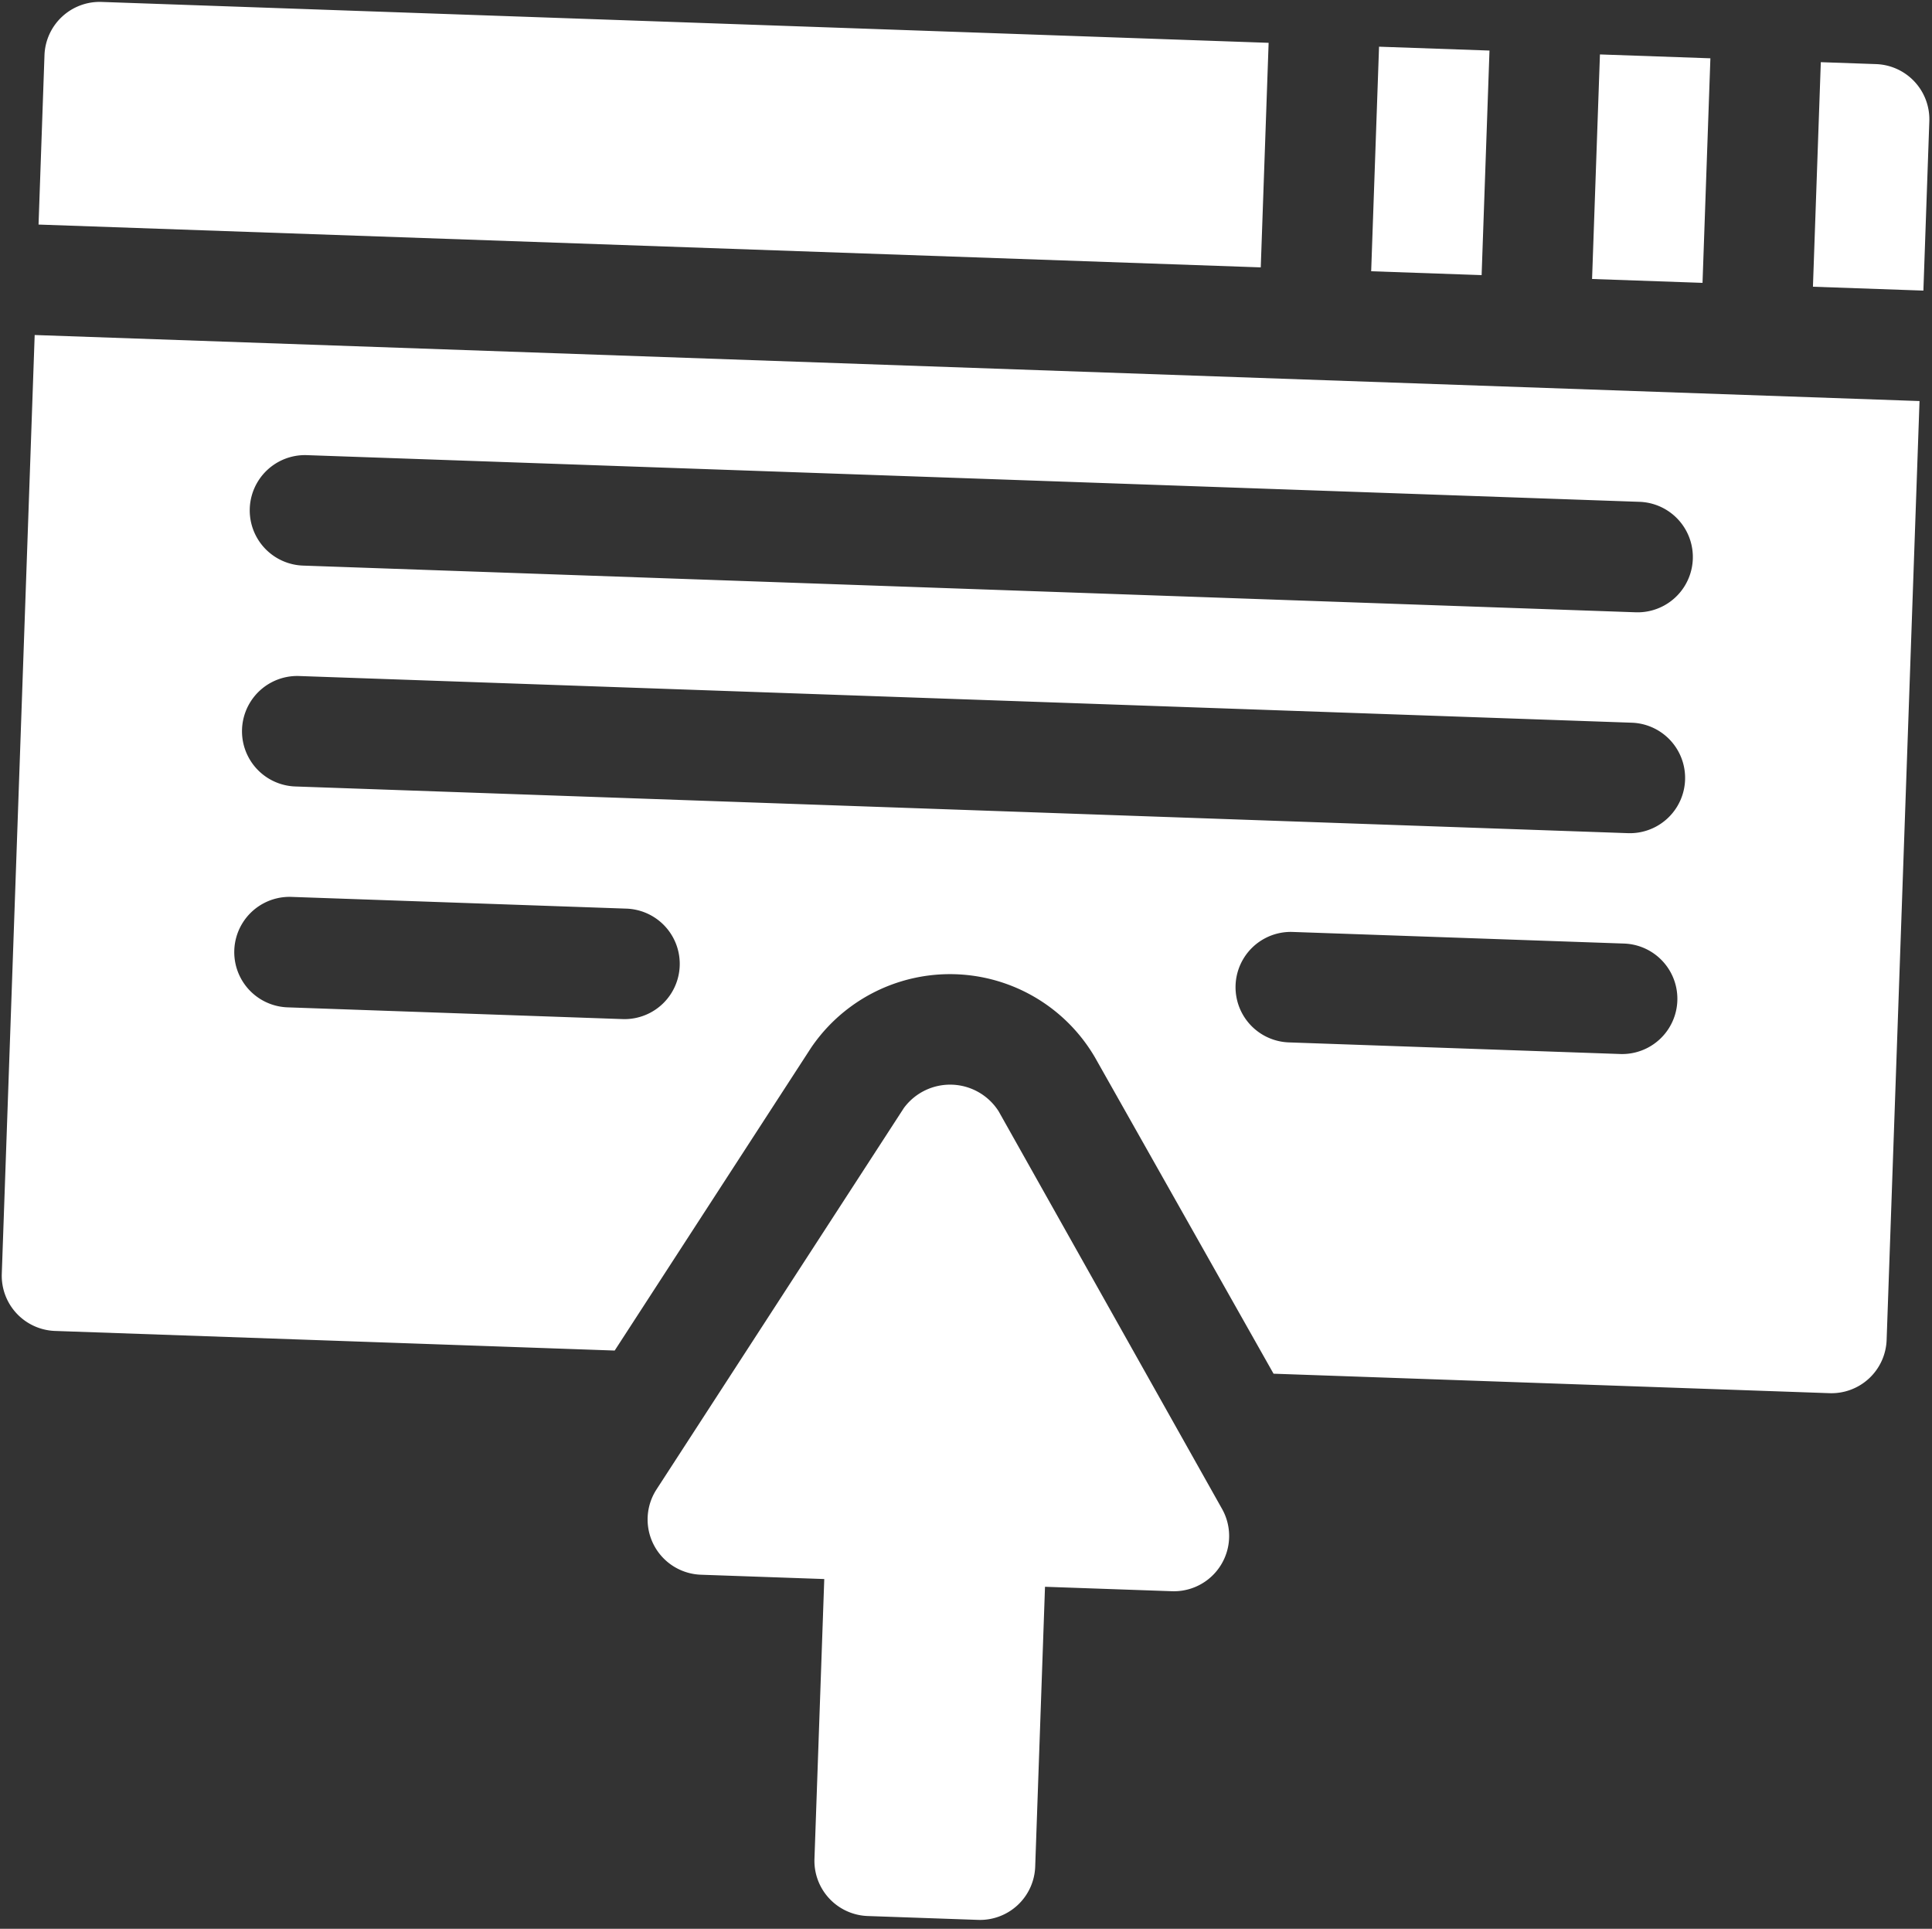
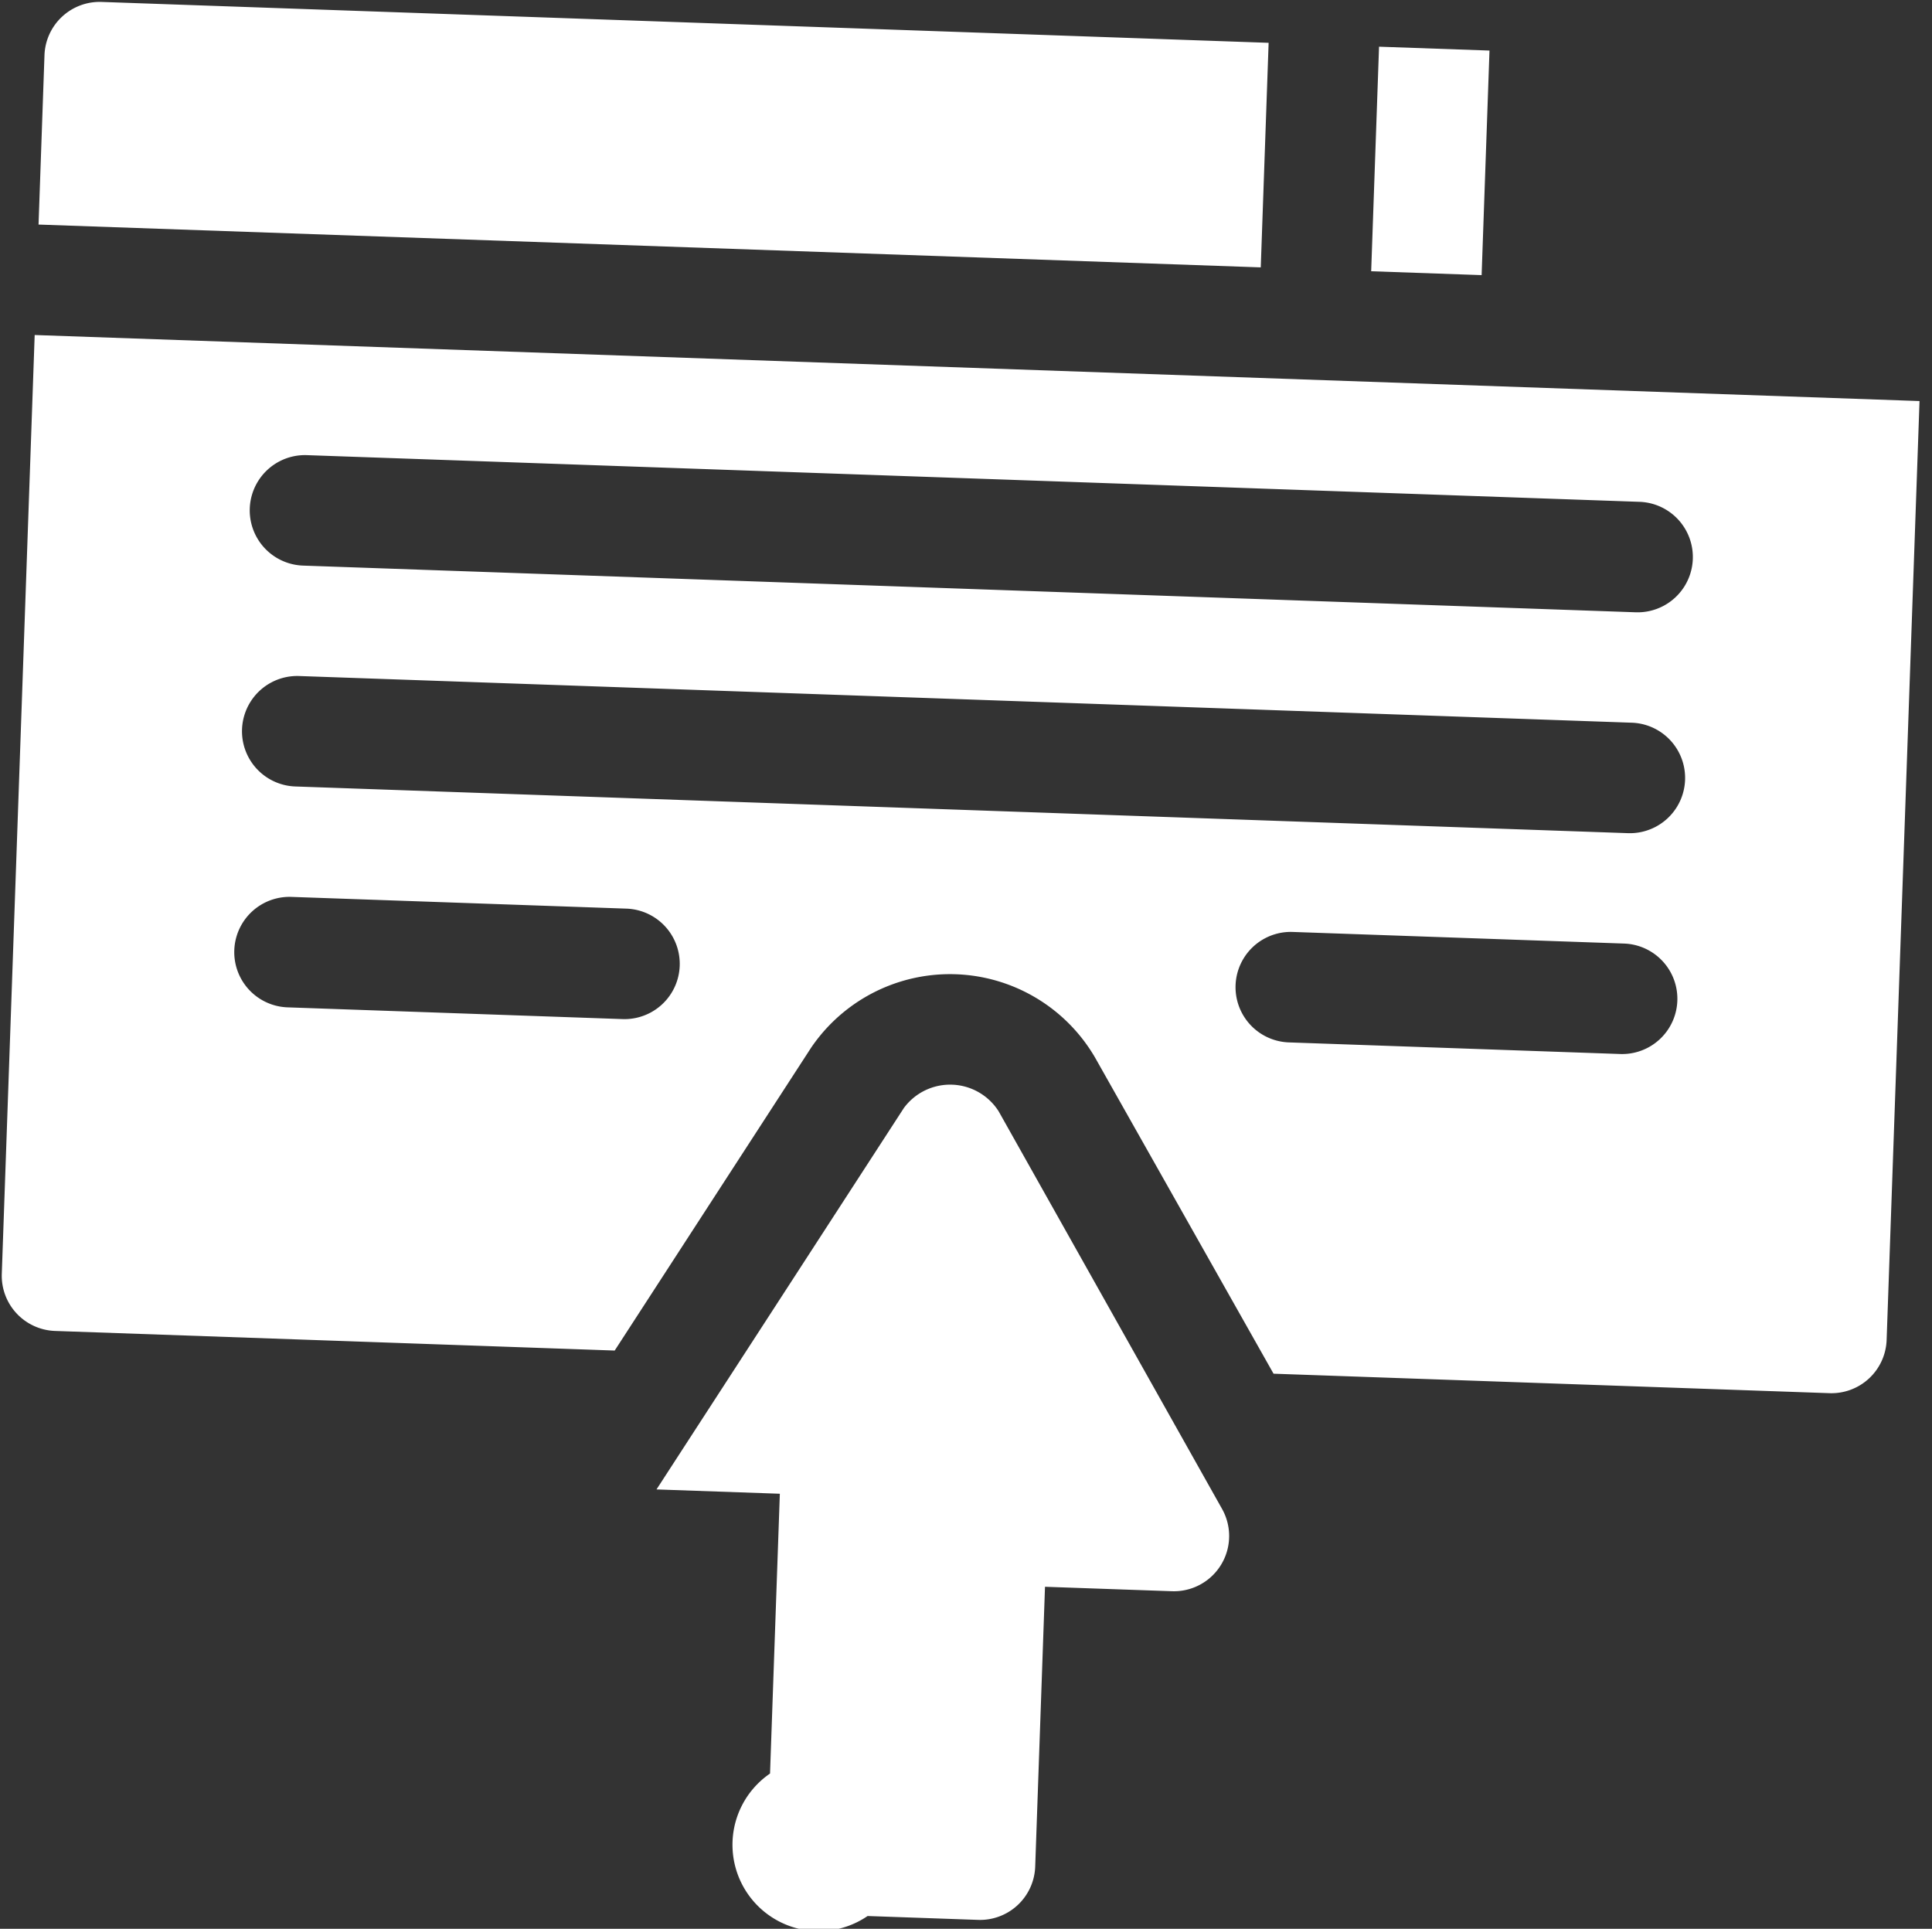
<svg xmlns="http://www.w3.org/2000/svg" width="60.812" height="60.709" viewBox="0 0 60.812 60.709">
  <rect x="0" y="0" width="60.812" height="60.709" fill="#333333" stroke="none" />
  <g id="webpage" transform="matrix(0.999, 0.035, -0.035, 0.999, 1.461, 0)">
    <path id="Path_206" data-name="Path 206" d="M0,120.577a1.739,1.739,0,0,0,1.74,1.74H19.372l5.846-9.744a5.286,5.286,0,0,1,8.951,0l5.962,9.746H57.647a1.739,1.739,0,0,0,1.74-1.74V91H0Zm50.687-8.7H40.248a1.74,1.74,0,0,1,0-3.48H50.687a1.74,1.74,0,1,1,0,3.48ZM8.7,94.48H50.687a1.74,1.74,0,0,1,0,3.48H8.7a1.74,1.74,0,0,1,0-3.48Zm0,6.959H50.687a1.74,1.74,0,1,1,0,3.48H8.7a1.74,1.74,0,0,1,0-3.48Zm0,6.959H19.254a1.74,1.74,0,0,1,0,3.48H8.7a1.74,1.74,0,0,1,0-3.48Z" transform="translate(0 -80.445)" fill="#fff" />
    <path id="Path_207" data-name="Path 207" d="M362,0h3.48V7.075H362Z" transform="translate(-320.012)" fill="#fff" />
    <path id="Path_208" data-name="Path 208" d="M38.509,0H1.74A1.739,1.739,0,0,0,0,1.74V7.075H38.509Z" fill="#fff" />
-     <path id="Path_209" data-name="Path 209" d="M422,0h3.48V7.075H422Z" transform="translate(-373.052)" fill="#fff" />
-     <path id="Path_210" data-name="Path 210" d="M184.864,311.916h3.48a1.739,1.739,0,0,0,1.74-1.74V301.36h4a1.74,1.74,0,0,0,1.492-2.635L188.1,286.448a1.81,1.81,0,0,0-2.984,0l-7.365,12.277a1.74,1.74,0,0,0,1.492,2.635h3.886v8.815A1.739,1.739,0,0,0,184.864,311.916Z" transform="translate(-156.91 -252.529)" fill="#fff" />
-     <path id="Path_211" data-name="Path 211" d="M483.74,0H482V7.075h3.48V1.74A1.739,1.739,0,0,0,483.74,0Z" transform="translate(-426.093)" fill="#fff" />
+     <path id="Path_210" data-name="Path 210" d="M184.864,311.916h3.48a1.739,1.739,0,0,0,1.74-1.74V301.36h4a1.74,1.74,0,0,0,1.492-2.635L188.1,286.448a1.81,1.81,0,0,0-2.984,0l-7.365,12.277h3.886v8.815A1.739,1.739,0,0,0,184.864,311.916Z" transform="translate(-156.91 -252.529)" fill="#fff" />
  </g>
</svg>